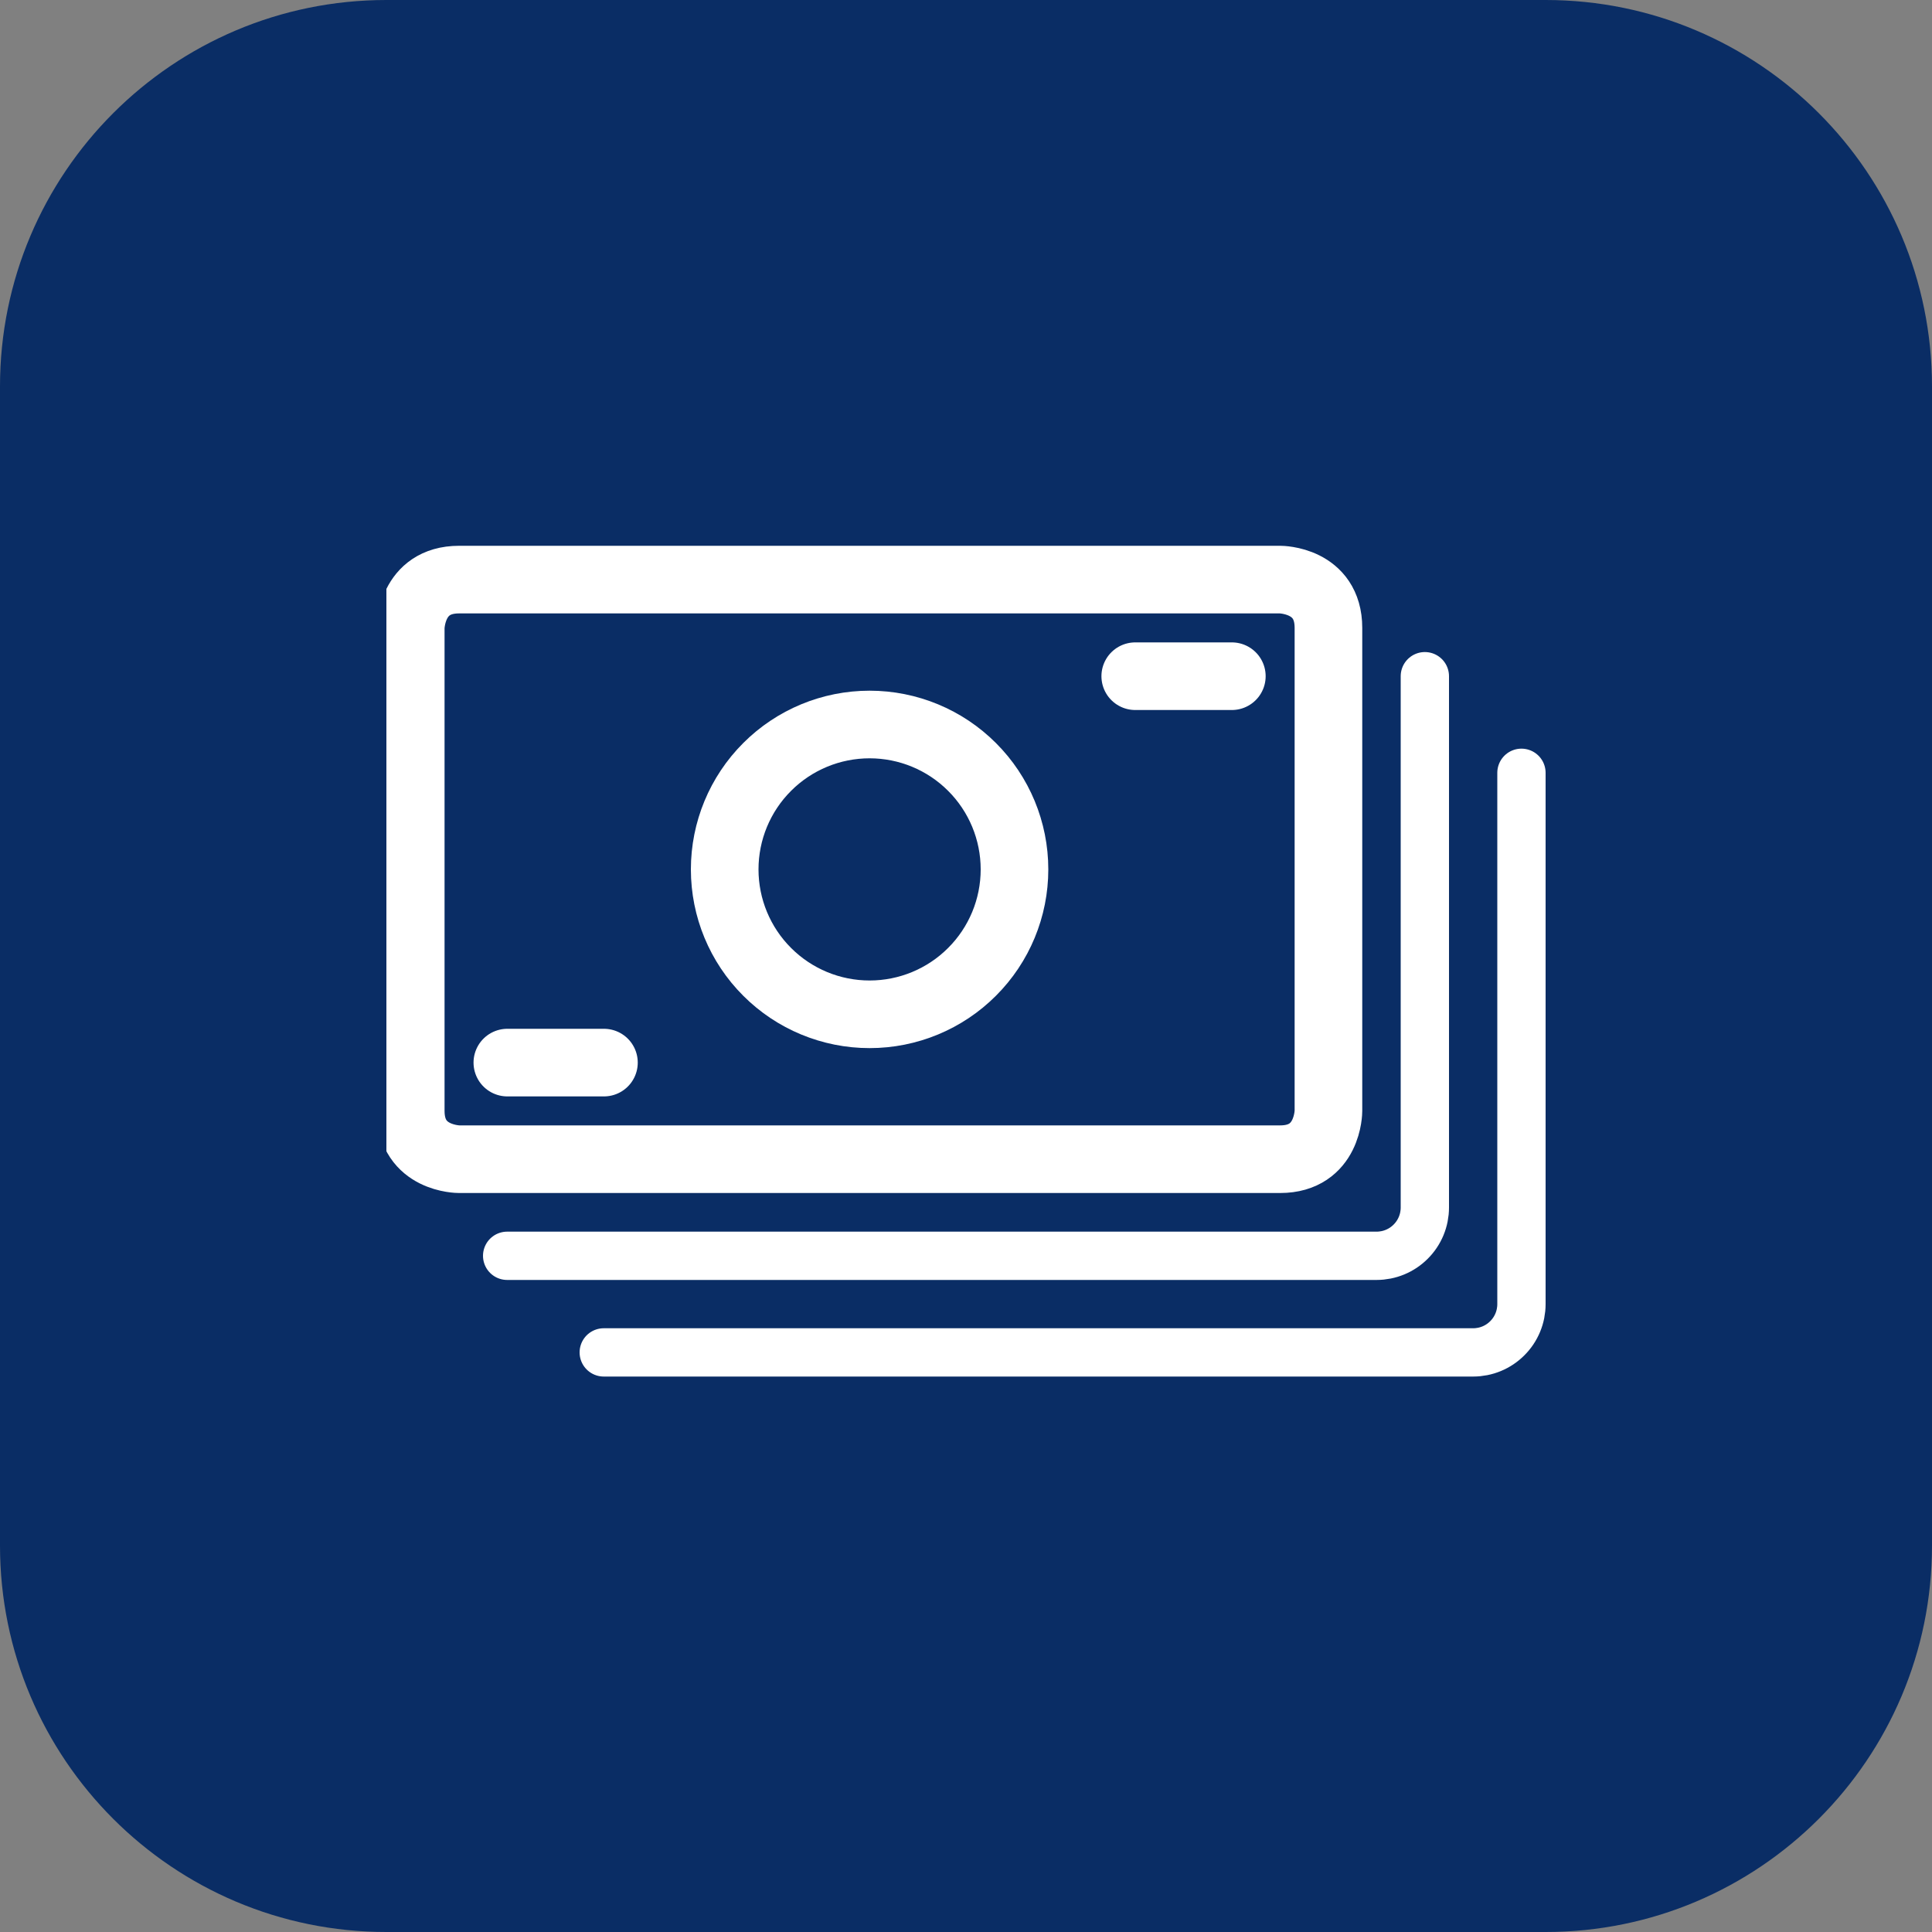
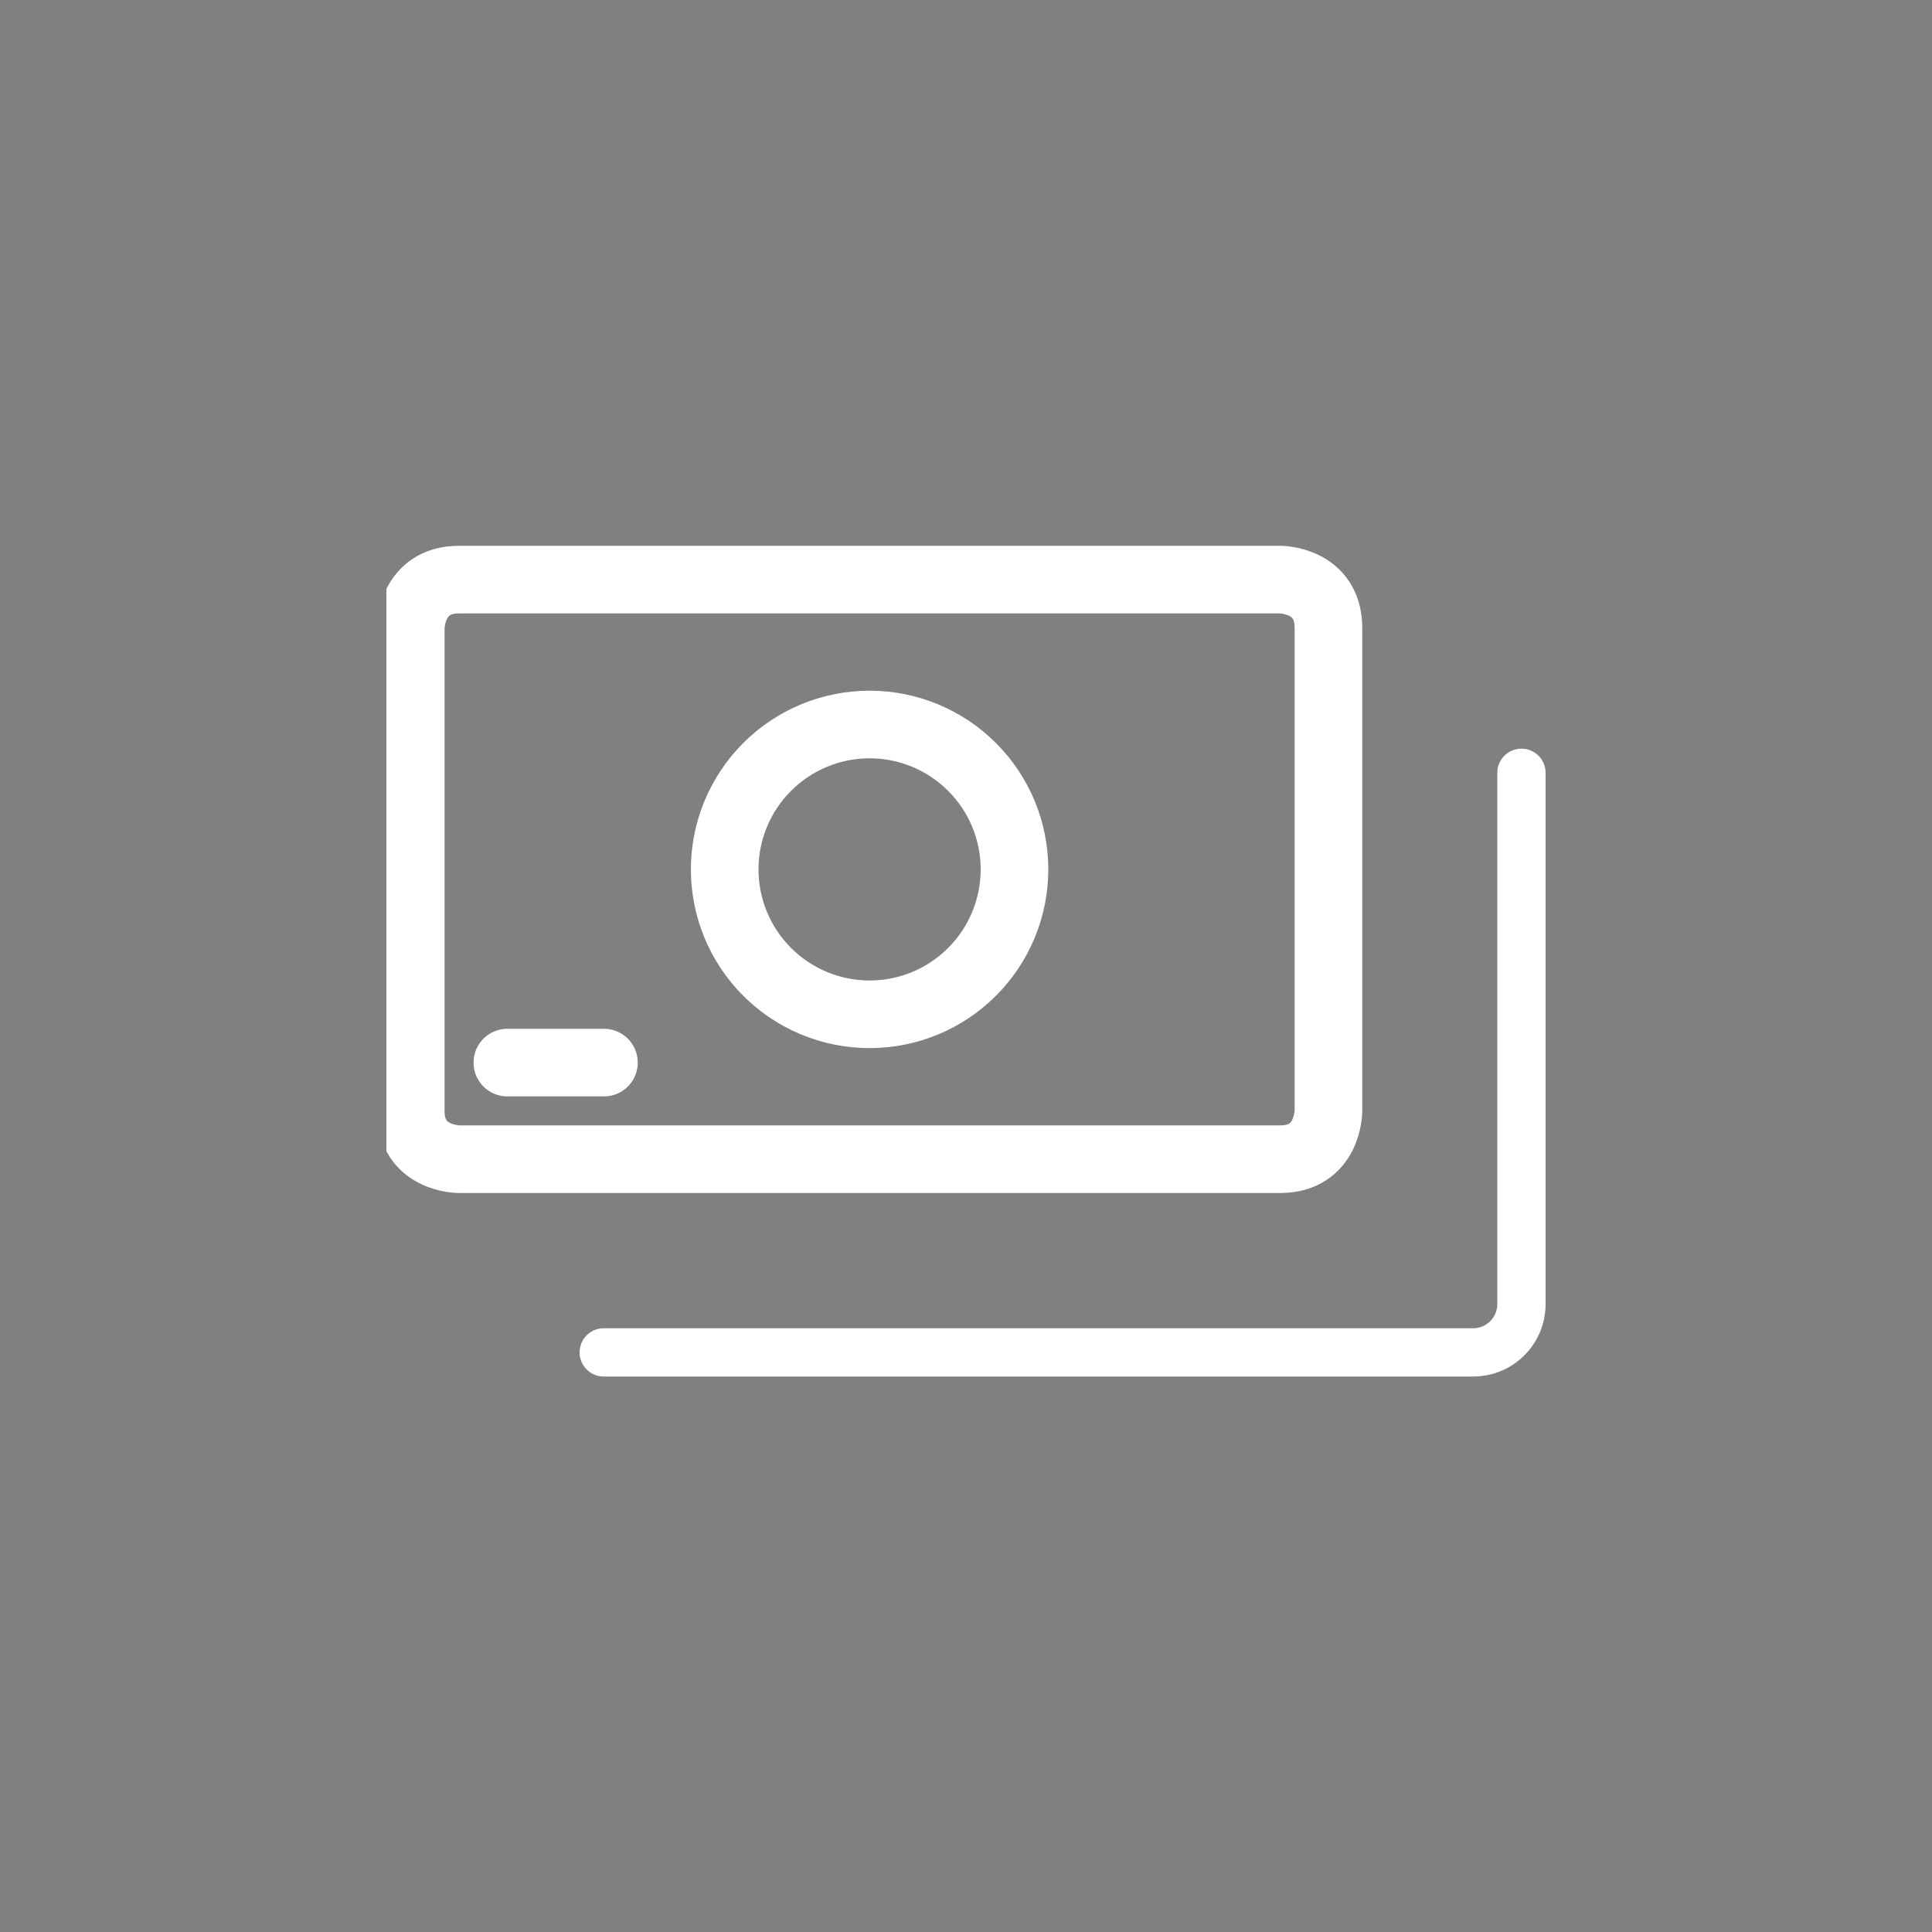
<svg xmlns="http://www.w3.org/2000/svg" width="40" height="40" viewBox="0 0 40 40" fill="none">
  <rect x="0" y="0" width="40" height="40" fill="#808080" stroke="none" />
  <g clip-path="url(#clip0_168_26835)">
-     <path d="M32 0H8C3.582 0 0 3.582 0 8V32C0 36.418 3.582 40 8 40H32C36.418 40 40 36.418 40 32V8C40 3.582 36.418 0 32 0Z" fill="#0A2D65" />
    <g clip-path="url(#clip1_168_26835)">
      <path d="M9.504 12H26.504C26.504 12 27.504 12 27.504 13V23C27.504 23 27.504 24 26.504 24H9.504C9.504 24 8.504 24 8.504 23V13C8.504 13 8.504 12 9.504 12Z" stroke="white" stroke-width="1.4" stroke-linecap="round" stroke-linejoin="round" />
-       <path d="M29.5 14V25C29.5 25.265 29.395 25.52 29.207 25.707C29.02 25.895 28.765 26 28.5 26H10.5" stroke="white" stroke-linecap="round" stroke-linejoin="round" />
      <path d="M31.5 16V27C31.5 27.265 31.395 27.52 31.207 27.707C31.02 27.895 30.765 28 30.5 28H12.5" stroke="white" stroke-linecap="round" stroke-linejoin="round" />
      <path d="M15.004 18C15.004 18.796 15.32 19.559 15.883 20.121C16.445 20.684 17.208 21 18.004 21C18.8 21 19.563 20.684 20.125 20.121C20.688 19.559 21.004 18.796 21.004 18C21.004 17.204 20.688 16.441 20.125 15.879C19.563 15.316 18.8 15 18.004 15C17.208 15 16.445 15.316 15.883 15.879C15.32 16.441 15.004 17.204 15.004 18Z" stroke="white" stroke-width="1.4" stroke-linecap="round" stroke-linejoin="round" />
      <path d="M10.504 22H12.504" stroke="white" stroke-width="1.4" stroke-linecap="round" stroke-linejoin="round" />
-       <path d="M23.504 14H25.504" stroke="white" stroke-width="1.4" stroke-linecap="round" stroke-linejoin="round" />
    </g>
  </g>
  <defs>
    <clipPath id="clip0_168_26835">
      <rect width="40" height="40" fill="white" />
    </clipPath>
    <clipPath id="clip1_168_26835">
      <rect width="24" height="24" fill="white" transform="translate(8 8)" />
    </clipPath>
  </defs>
</svg>